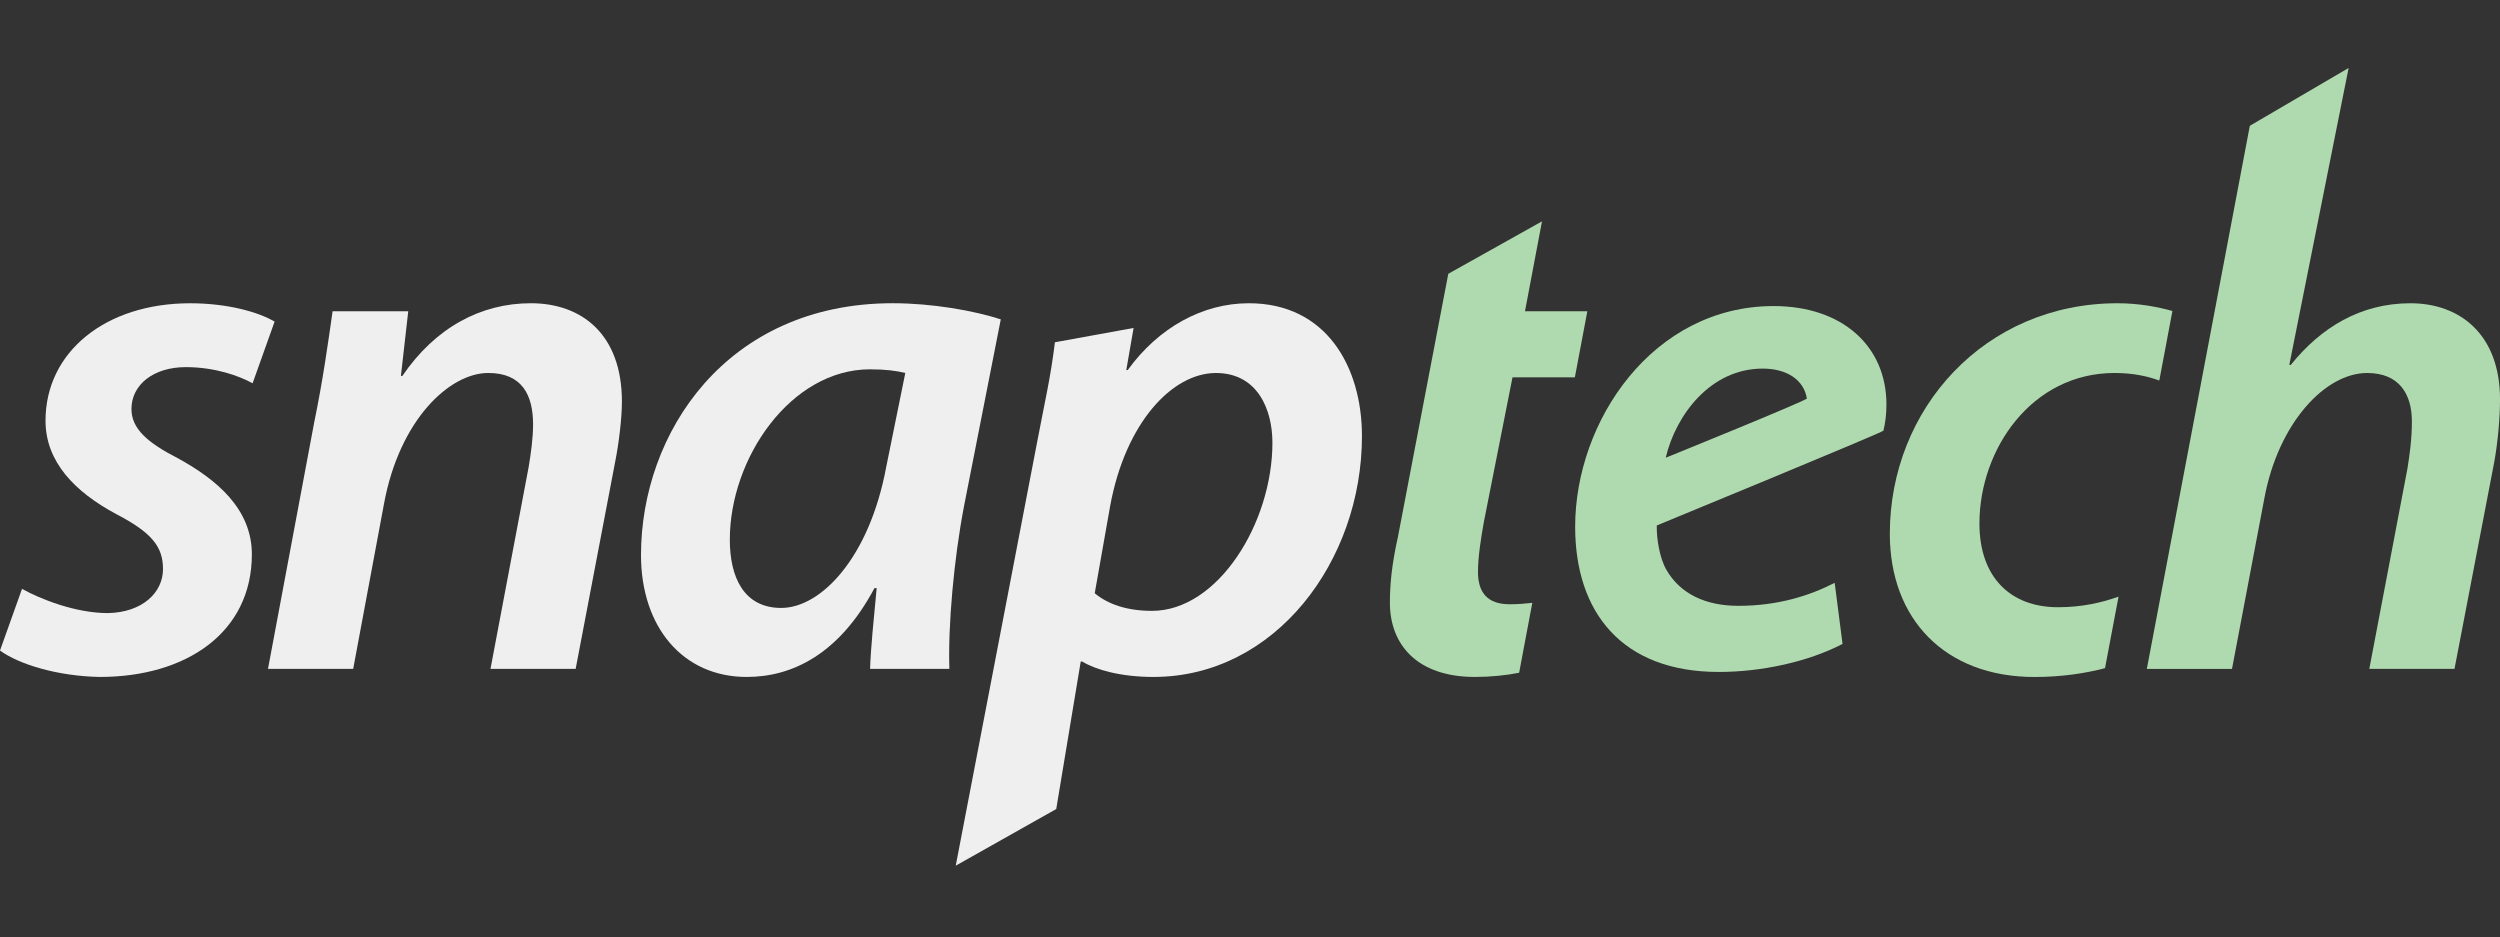
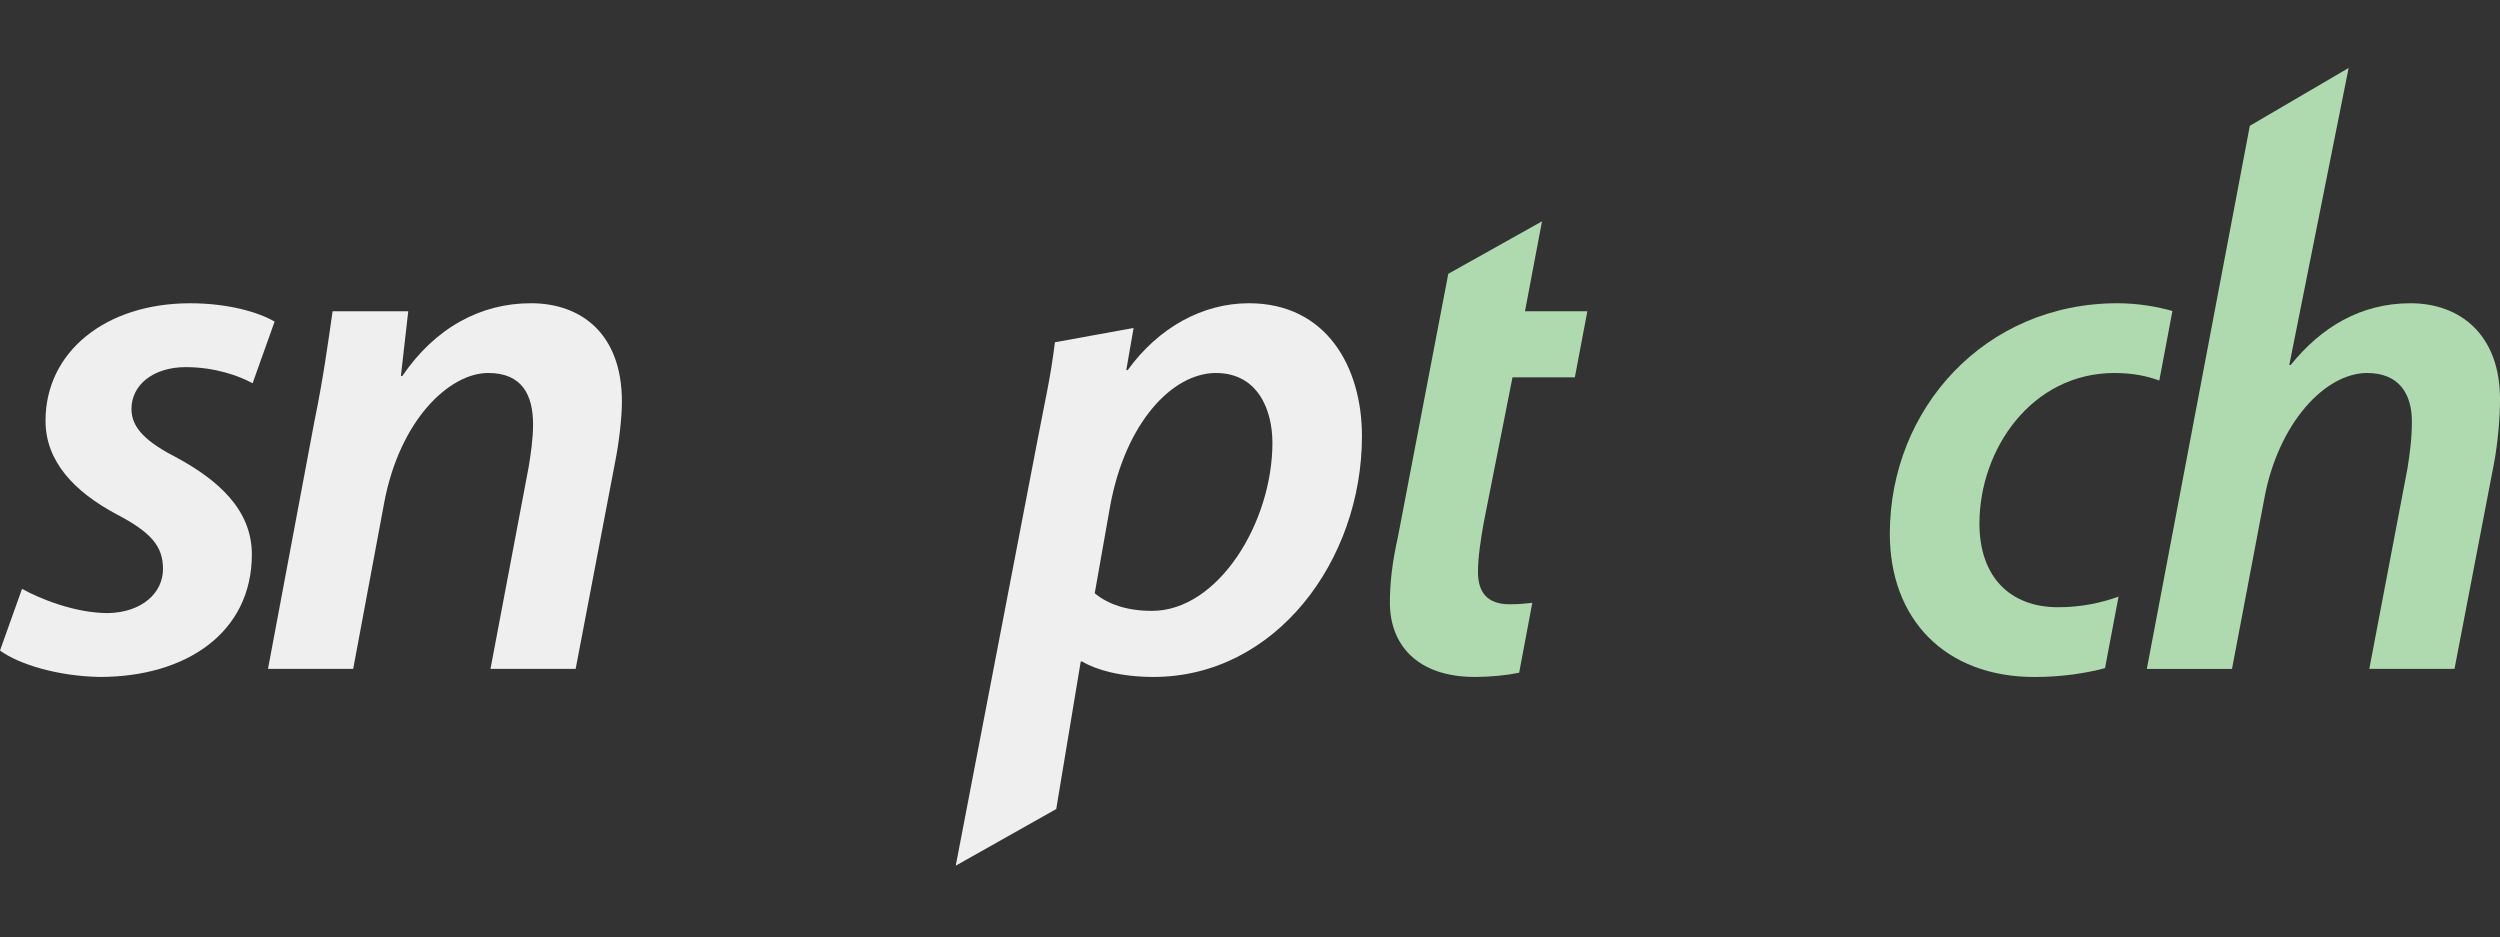
<svg xmlns="http://www.w3.org/2000/svg" version="1.1" id="Layer_1" x="0px" y="0px" width="220.678px" height="82.718px" viewBox="0 0 220.678 82.718" enable-background="new 0 0 220.678 82.718" xml:space="preserve">
  <rect x="0" y="0" width="220.678" height="82.718" fill="#333333" stroke="none" />
  <path fill="#efefef" d="M1.944,51.978c1.619,0.908,4.731,2.141,7.583,2.141c3.048-0.063,4.861-1.813,4.861-3.891  c0-2.008-1.038-3.24-4.146-4.859c-3.632-1.945-6.224-4.604-6.224-8.23c0-6.094,5.315-10.369,12.769-10.369  c3.306,0,6.027,0.776,7.452,1.619l-1.942,5.444c-1.166-0.646-3.308-1.426-5.898-1.426c-2.852,0-4.796,1.555-4.796,3.694  c0,1.75,1.426,2.98,4.083,4.342c3.436,1.882,6.546,4.474,6.546,8.49c0,6.938-5.833,10.823-13.416,10.823  C5.119,59.691,1.684,58.654,0,57.423L1.944,51.978z" />
  <path fill="#efefef" d="M23.656,59.042l4.083-21.777c0.777-3.759,1.23-7.064,1.62-9.787h6.677l-0.647,5.705h0.129  c2.916-4.277,6.938-6.416,11.343-6.416c4.473,0,8.036,2.722,8.036,8.684c0,1.425-0.259,3.63-0.583,5.25l-3.5,18.343h-7.518  l3.37-17.823c0.193-1.168,0.389-2.528,0.389-3.761c0-2.592-0.973-4.537-3.954-4.537c-3.435,0-7.842,4.148-9.203,11.538  l-2.722,14.582H23.656L23.656,59.042z" />
-   <path fill="#efefef" d="M76.802,59.042c0.064-1.881,0.324-4.406,0.583-7.129h-0.194c-3.11,5.832-7.26,7.842-11.276,7.842  c-5.641,0-9.333-4.406-9.333-10.76c0-10.758,7.518-22.229,22.229-22.229c3.437,0,7.13,0.646,9.529,1.424l-3.241,16.464  c-0.908,4.729-1.426,10.628-1.297,14.388H76.802L76.802,59.042z M79.912,32.923c-0.777-0.194-1.75-0.323-3.11-0.323  c-7,0-12.38,7.842-12.38,15.037c0,3.305,1.23,6.026,4.537,6.026c3.5,0,7.775-4.408,9.268-12.442L79.912,32.923z" />
  <path fill="#efefef" d="M84.364,76.414l7.149-37.203c0.712-3.76,1.218-5.822,1.606-8.998l6.944-1.263l-0.645,3.714h0.129  c2.722-3.758,6.611-5.896,10.694-5.896c6.807,0,9.98,5.572,9.98,11.728c0,11.019-7.646,21.259-18.407,21.259  c-2.917,0-5.121-0.648-6.286-1.361h-0.131l-2.162,13.02L84.364,76.414z M96.633,52.367c1.166,0.973,2.852,1.555,5.055,1.555  c5.833,0,10.63-7.776,10.63-14.84c0-2.916-1.297-6.157-4.989-6.157c-3.824,0-7.974,4.343-9.333,11.732L96.633,52.367z" />
  <path fill="#afdaaf" d="M189.504,59.042l9.091-47.938L207.316,6l-5.236,26.211h0.13c2.657-3.304,6.157-5.442,10.563-5.442  c4.345,0,7.906,2.722,7.906,8.489c0,1.619-0.193,3.824-0.518,5.574l-3.5,18.212h-7.52l3.369-17.693  c0.195-1.232,0.39-2.595,0.39-4.148c0-2.396-1.101-4.278-3.954-4.278c-3.692,0-7.842,4.408-9.072,11.083l-2.853,15.037h-7.518  L189.504,59.042L189.504,59.042z" />
  <path fill="#afdaaf" d="M135.258,53.214c-0.637,0.074-1.313,0.125-2.008,0.125c-2.008,0-2.787-1.103-2.787-2.853  c0-1.297,0.26-2.981,0.519-4.407l2.528-12.769h5.504l1.103-5.834h-5.505l1.502-7.939l-8.271,4.63L123.4,47.376  c-0.518,2.334-0.712,4.084-0.712,5.834c0,3.629,2.333,6.545,7.52,6.545c1.339,0,2.779-0.144,3.888-0.371L135.258,53.214z" />
  <path fill="#afdaaf" d="M187.006,52.666c-1.428,0.51-3.188,0.935-5.341,0.935c-4.214,0-6.938-2.658-6.938-7.39  c0-6.545,4.604-13.287,11.927-13.287c1.646,0,2.91,0.288,3.95,0.664l1.158-6.136c-1.282-0.367-2.988-0.684-4.85-0.684  c-11.73,0-20.095,9.332-20.095,20.351c0,7.52,4.862,12.639,12.771,12.639c2.401,0,4.517-0.326,6.225-0.781L187.006,52.666z" />
-   <path fill="#afdaaf" d="M162.644,56.839c-3.046,1.586-7.171,2.475-10.915,2.475c-8.563,0-12.688-5.268-12.688-12.818  c0-9.327,6.854-19.479,17.515-19.479c6.091,0,9.962,3.554,9.962,8.693c0,0.826-0.091,1.593-0.266,2.306  c-0.046,0.149-20.007,8.367-20.007,8.367c-0.026,1.139,0.243,2.869,0.854,3.922c1.205,2.094,3.427,3.172,6.346,3.172  c3.49,0,6.282-0.889,8.503-2.031L162.644,56.839z M159.494,35.175c-0.267-1.648-1.768-2.639-3.896-2.639  c-4.633,0-7.679,4.125-8.564,7.869C147.034,40.404,159.521,35.345,159.494,35.175z" />
</svg>